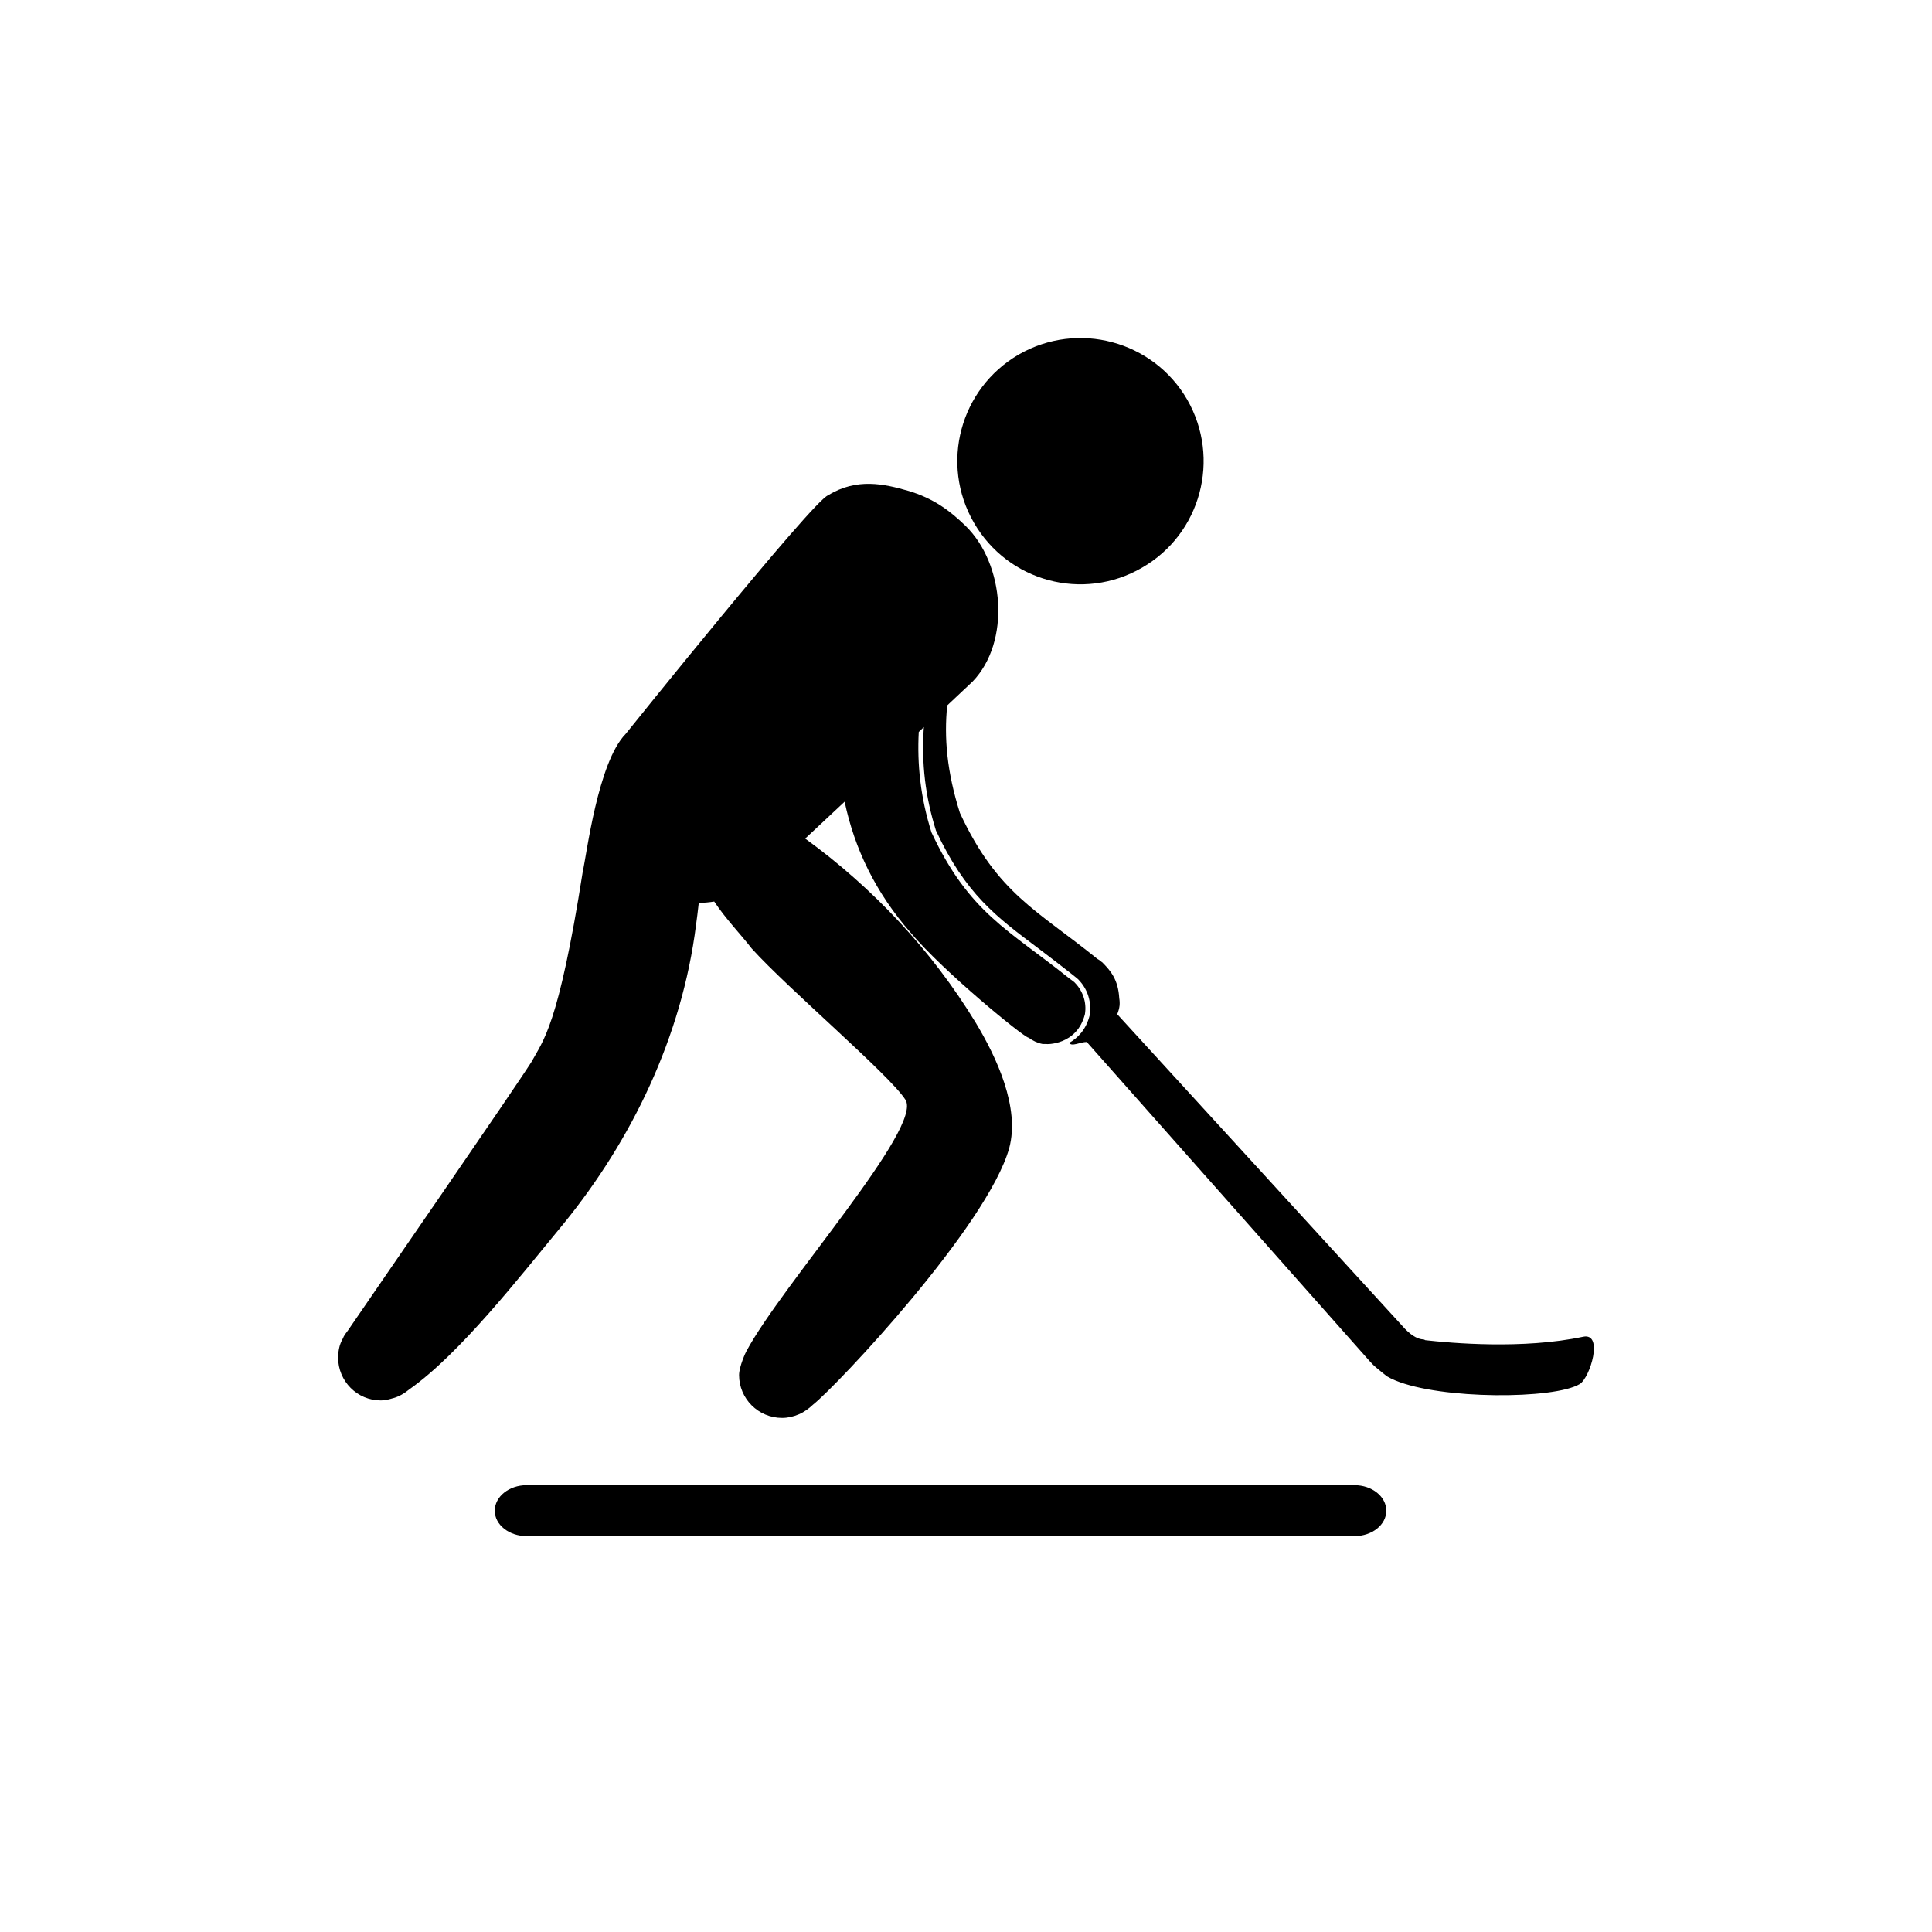
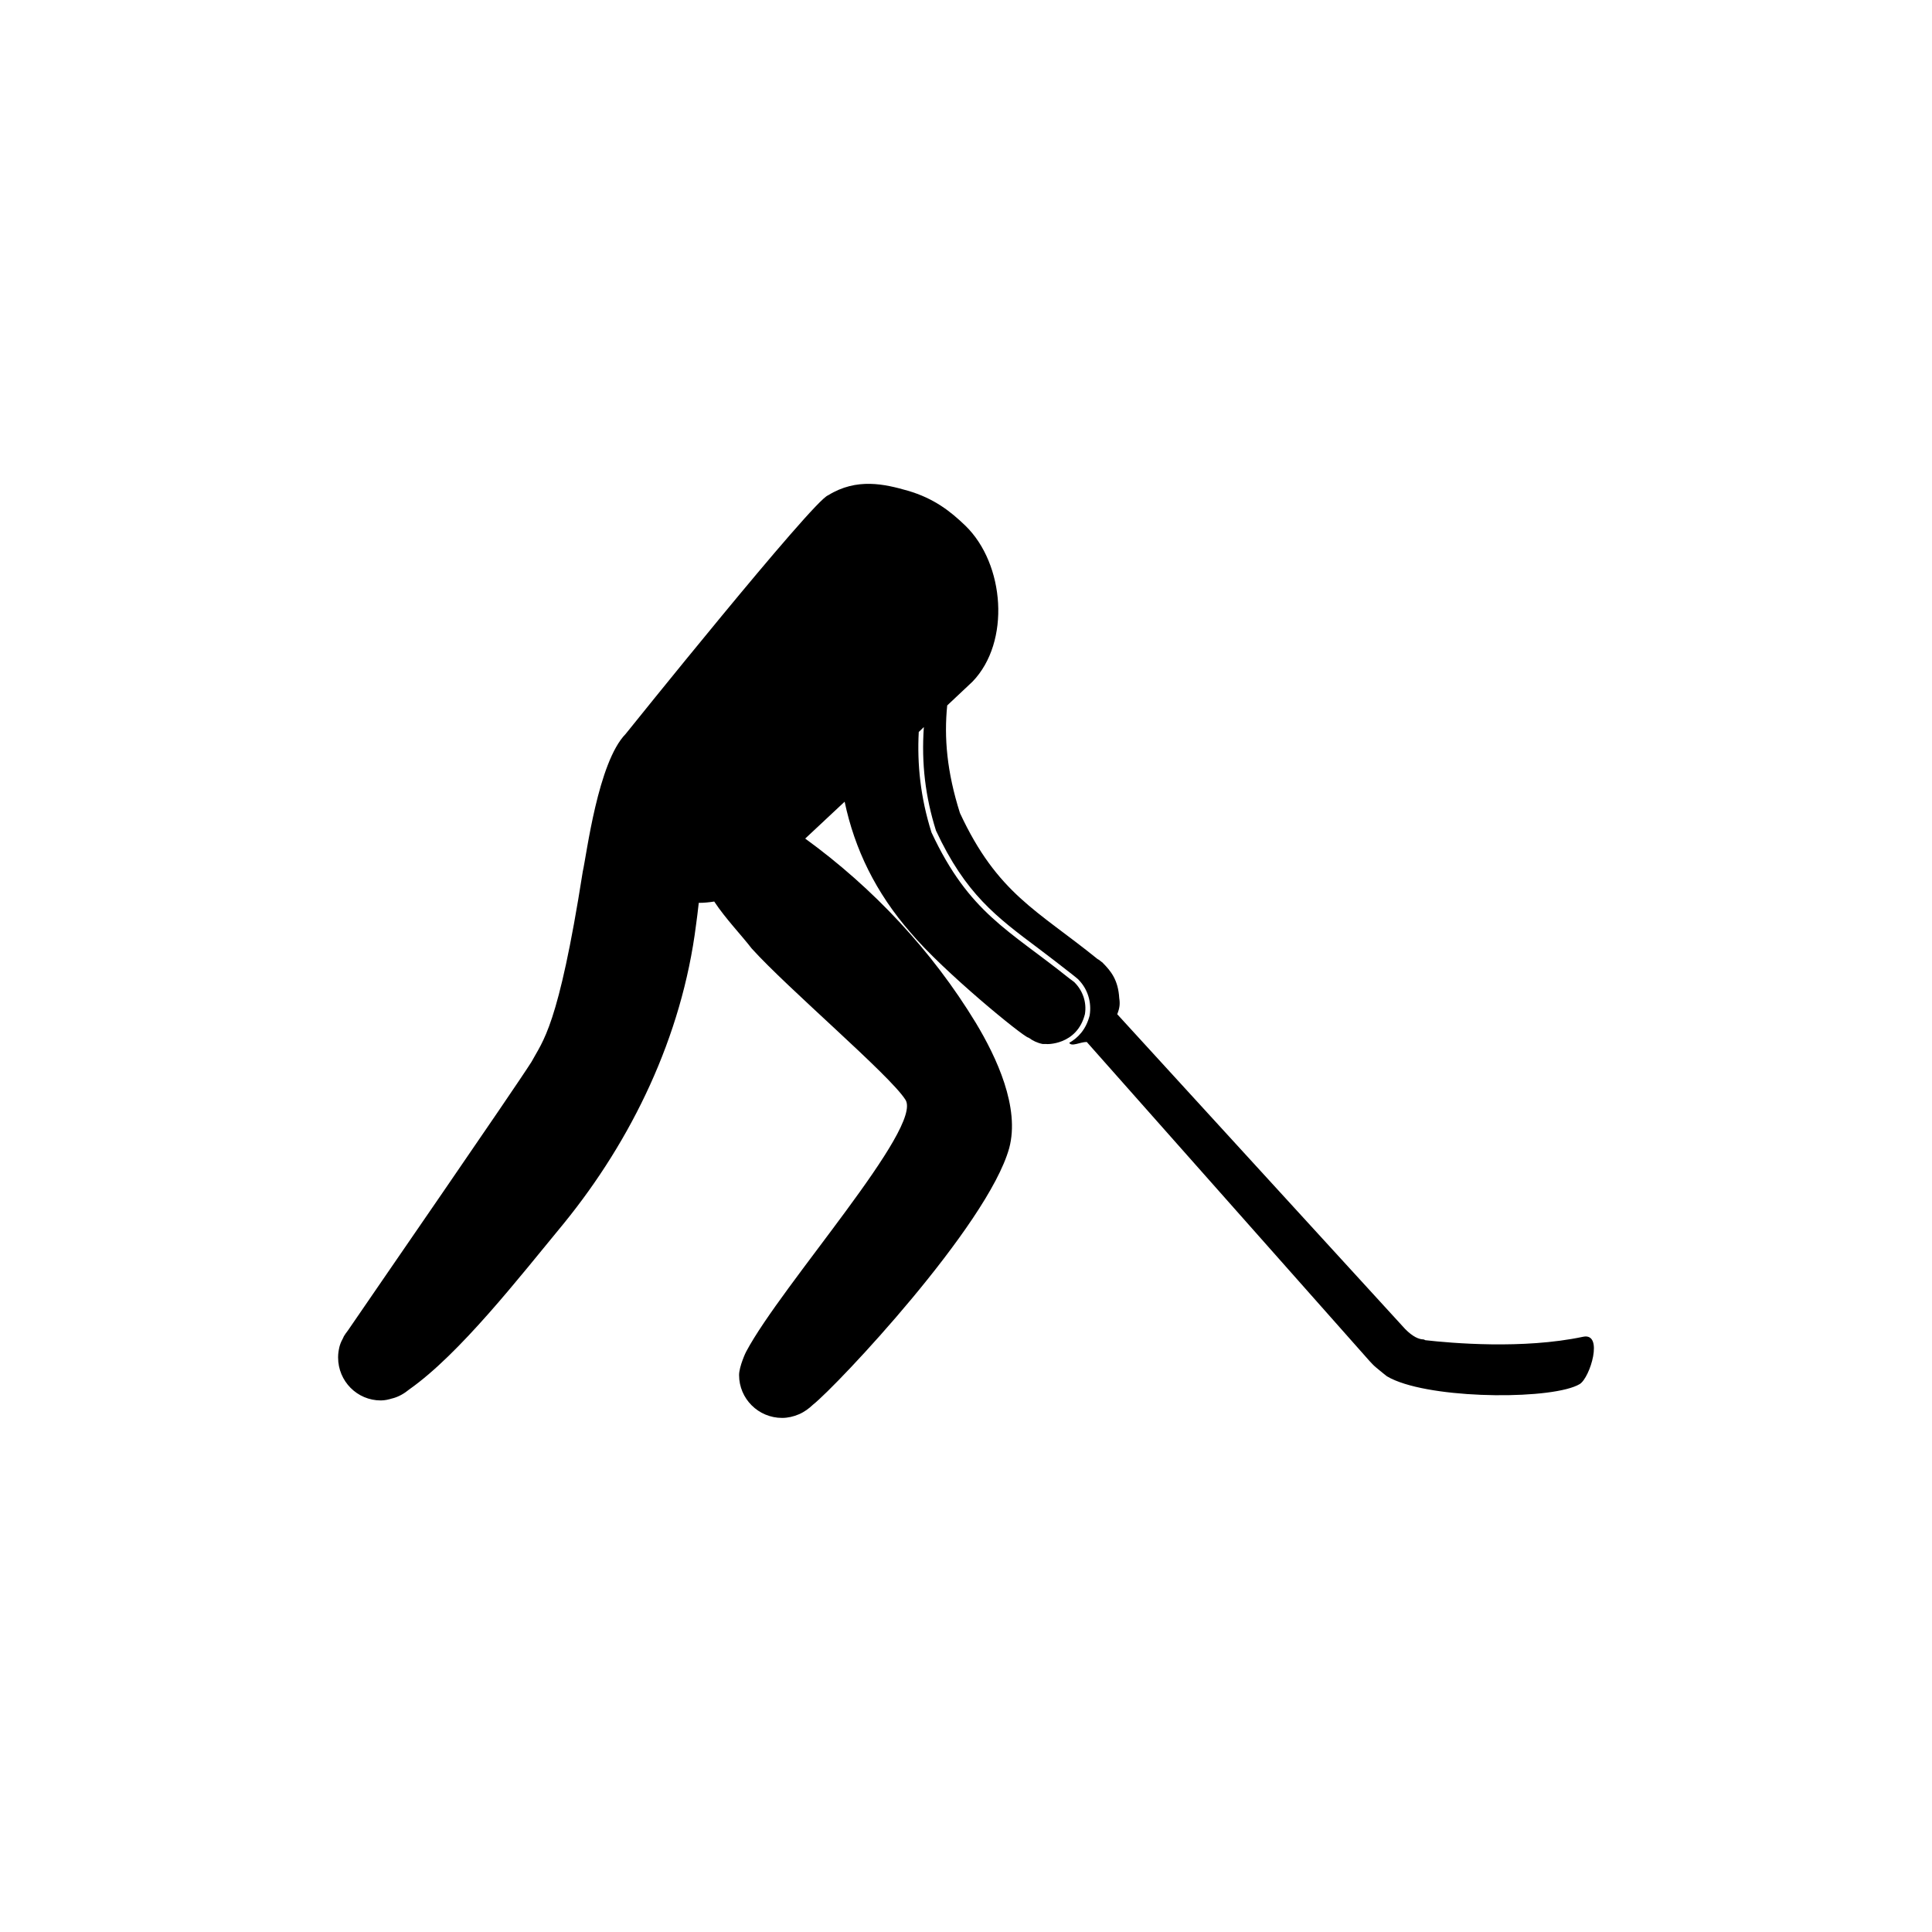
<svg xmlns="http://www.w3.org/2000/svg" width="40" height="40" viewBox="0 0 22 22" fill="none">
-   <path d="M15.423 16.912C15.624 16.912 15.786 17.042 15.786 17.203C15.786 17.363 15.624 17.492 15.423 17.492H5.997C5.797 17.492 5.634 17.363 5.634 17.203C5.634 17.042 5.797 16.912 5.997 16.912H15.423Z" fill="black" />
-   <path d="M13.005 6.464C13.675 6.079 13.905 5.222 13.518 4.549C13.13 3.88 12.273 3.651 11.601 4.037C10.931 4.426 10.702 5.281 11.09 5.952C11.477 6.623 12.333 6.854 13.005 6.464Z" fill="black" />
  <path d="M18.027 15.222C17.342 15.367 16.523 15.294 16.23 15.261C16.223 15.257 16.215 15.253 16.209 15.252C16.159 15.252 16.087 15.222 16 15.133L12.722 11.549C12.751 11.477 12.755 11.429 12.745 11.366C12.733 11.159 12.65 11.058 12.559 10.966V10.965C12.552 10.961 12.513 10.926 12.497 10.92C11.81 10.364 11.359 10.178 10.931 9.258C10.782 8.788 10.749 8.399 10.786 8.033C10.95 7.878 11.074 7.762 11.074 7.762C11.51 7.311 11.442 6.422 10.993 5.986C10.826 5.825 10.637 5.675 10.338 5.588C10.073 5.512 9.756 5.438 9.43 5.64C9.262 5.694 7.124 8.358 7.124 8.358C6.809 8.68 6.681 9.727 6.636 9.925C6.357 11.702 6.181 11.851 6.052 12.092C5.846 12.417 4.26 14.713 3.96 15.153C3.943 15.174 3.929 15.195 3.914 15.219C3.914 15.222 3.912 15.225 3.912 15.225C3.91 15.226 3.91 15.228 3.91 15.23C3.893 15.261 3.879 15.29 3.869 15.323C3.867 15.329 3.865 15.336 3.864 15.342C3.856 15.377 3.85 15.416 3.85 15.453C3.85 15.454 3.85 15.454 3.85 15.457V15.458C3.85 15.728 4.067 15.947 4.336 15.947C4.382 15.947 4.425 15.937 4.47 15.923H4.472C4.543 15.904 4.605 15.867 4.661 15.821C5.238 15.414 5.908 14.552 6.423 13.928C7.19 12.984 7.765 11.809 7.926 10.531C7.934 10.467 7.947 10.38 7.957 10.281C8.017 10.281 8.075 10.275 8.133 10.266C8.263 10.463 8.445 10.651 8.559 10.8C8.973 11.259 10.129 12.239 10.309 12.521C10.522 12.832 8.9 14.632 8.497 15.391C8.495 15.391 8.416 15.561 8.416 15.658C8.416 15.927 8.635 16.146 8.906 16.146C8.971 16.146 9.037 16.131 9.099 16.104C9.159 16.078 9.212 16.039 9.258 15.995C9.535 15.776 11.246 13.956 11.492 13.074C11.616 12.612 11.349 12.041 11.111 11.646C10.613 10.827 9.945 10.113 9.169 9.549L9.618 9.129C9.732 9.669 9.972 10.165 10.369 10.62C10.741 11.062 11.649 11.805 11.711 11.816C11.711 11.816 11.711 11.816 11.713 11.816C11.76 11.851 11.812 11.876 11.872 11.888C11.885 11.888 11.897 11.888 11.911 11.888C11.909 11.892 12.263 11.906 12.354 11.549C12.377 11.41 12.327 11.278 12.236 11.187C12.236 11.187 12.236 11.187 12.236 11.186C12.228 11.18 12.19 11.15 12.176 11.141C11.487 10.588 11.037 10.399 10.607 9.479C10.48 9.077 10.443 8.7 10.462 8.335C10.482 8.318 10.499 8.299 10.52 8.279C10.491 8.697 10.538 9.075 10.658 9.458C10.995 10.181 11.345 10.44 11.825 10.8C11.945 10.891 12.073 10.988 12.207 11.094C12.222 11.104 12.261 11.139 12.271 11.146L12.282 11.156L12.284 11.159C12.385 11.263 12.433 11.412 12.408 11.563C12.366 11.727 12.273 11.819 12.176 11.875C12.201 11.923 12.3 11.865 12.375 11.865L15.595 15.498C15.622 15.527 15.644 15.551 15.671 15.573C15.704 15.602 15.793 15.672 15.793 15.672C15.82 15.688 15.853 15.705 15.888 15.719C16.412 15.938 17.696 15.935 17.988 15.761C18.107 15.689 18.264 15.172 18.027 15.222Z" fill="black" />
</svg>